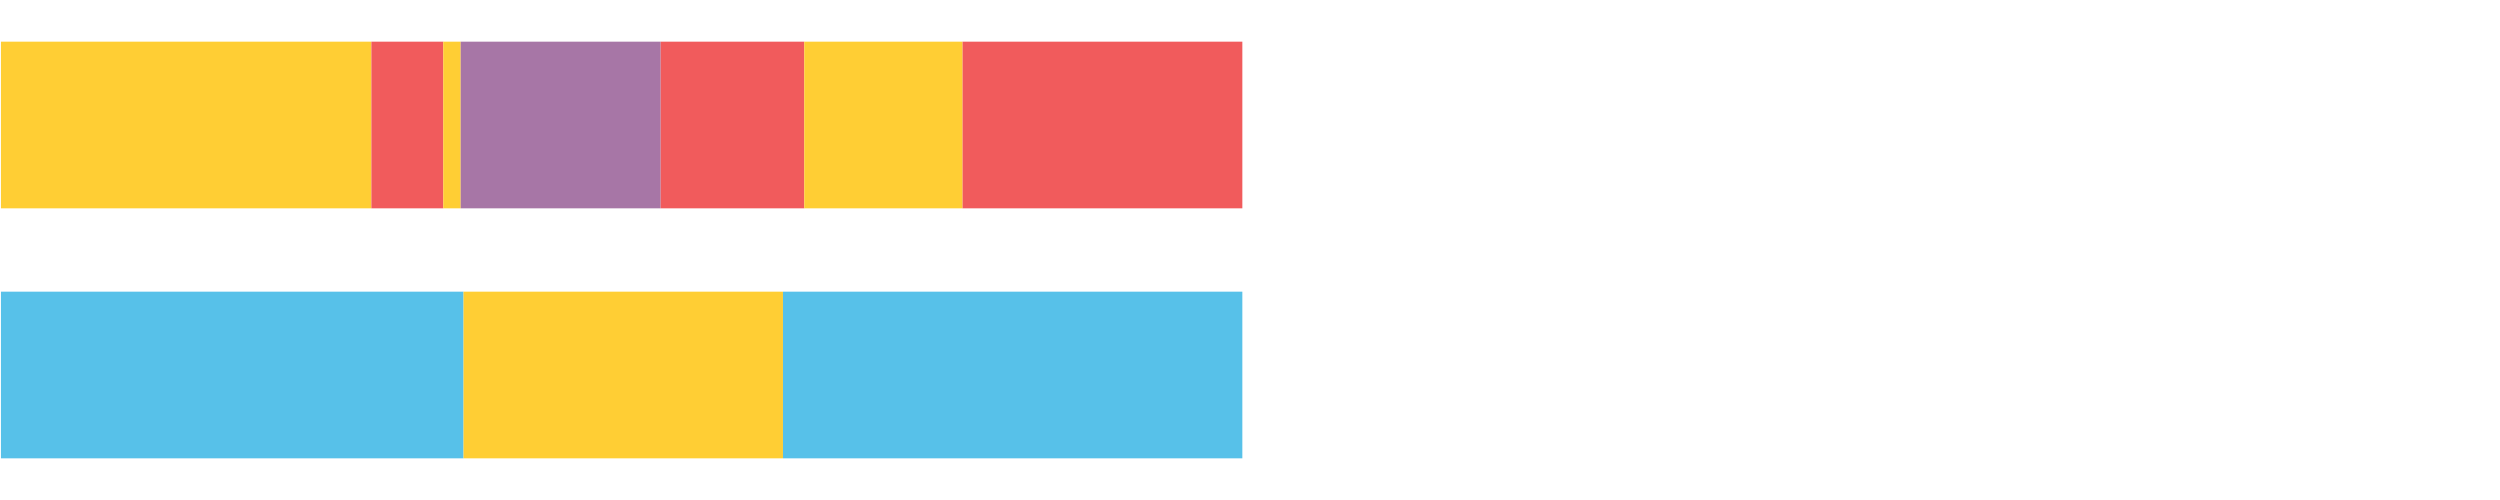
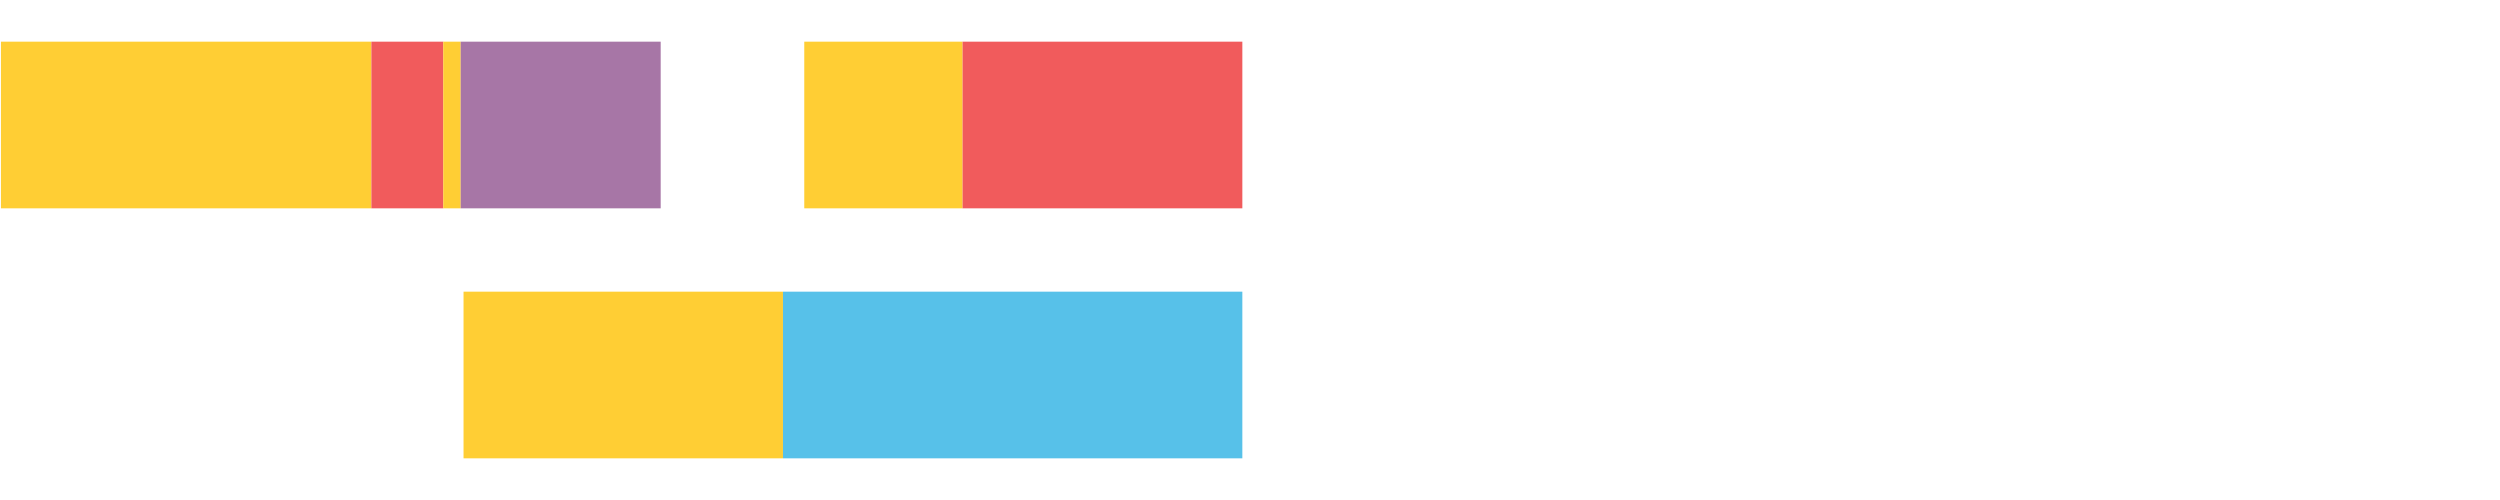
<svg xmlns="http://www.w3.org/2000/svg" width="1080pt" height="216pt" viewBox="0 0 1080 216" version="1.1">
  <g>
    <path style="stroke:none;fill-rule:nonzero;fill:#FFCE34;fill-opacity:1;" d="M 0.409 18 L 0.409 90 L 160.439 90 L 160.439 18 Z M 0.409 18" />
    <path style="stroke:none;fill-rule:nonzero;fill:#F15B5C;fill-opacity:1;" d="M 160.439 18 L 160.439 90 L 191.492 90 L 191.492 18 Z M 160.439 18" />
    <path style="stroke:none;fill-rule:nonzero;fill:#FFCE34;fill-opacity:1;" d="M 191.492 18 L 191.492 90 L 199.02 90 L 199.02 18 Z M 191.492 18" />
    <path style="stroke:none;fill-rule:nonzero;fill:#A776A6;fill-opacity:1;" d="M 199.02 18 L 199.02 90 L 285.416 90 L 285.416 18 Z M 199.02 18" />
-     <path style="stroke:none;fill-rule:nonzero;fill:#F15B5C;fill-opacity:1;" d="M 285.416 18 L 285.416 90 L 347.441 90 L 347.441 18 Z M 285.416 18" />
    <path style="stroke:none;fill-rule:nonzero;fill:#FFCE34;fill-opacity:1;" d="M 347.441 18 L 347.441 90 L 415.838 90 L 415.838 18 Z M 347.441 18" />
    <path style="stroke:none;fill-rule:nonzero;fill:#F15B5C;fill-opacity:1;" d="M 415.838 18 L 415.838 90 L 536.692 90 L 536.692 18 Z M 415.838 18" />
-     <path style="stroke:none;fill-rule:nonzero;fill:#57C1E9;fill-opacity:1;" d="M 0.409 126 L 0.409 198 L 200.247 198 L 200.247 126 Z M 0.409 126" />
    <path style="stroke:none;fill-rule:nonzero;fill:#FFCE34;fill-opacity:1;" d="M 200.247 126 L 200.247 198 L 338.243 198 L 338.243 126 Z M 200.247 126" />
    <path style="stroke:none;fill-rule:nonzero;fill:#57C1E9;fill-opacity:1;" d="M 338.243 126 L 338.243 198 L 536.692 198 L 536.692 126 Z M 338.243 126" />
  </g>
</svg>